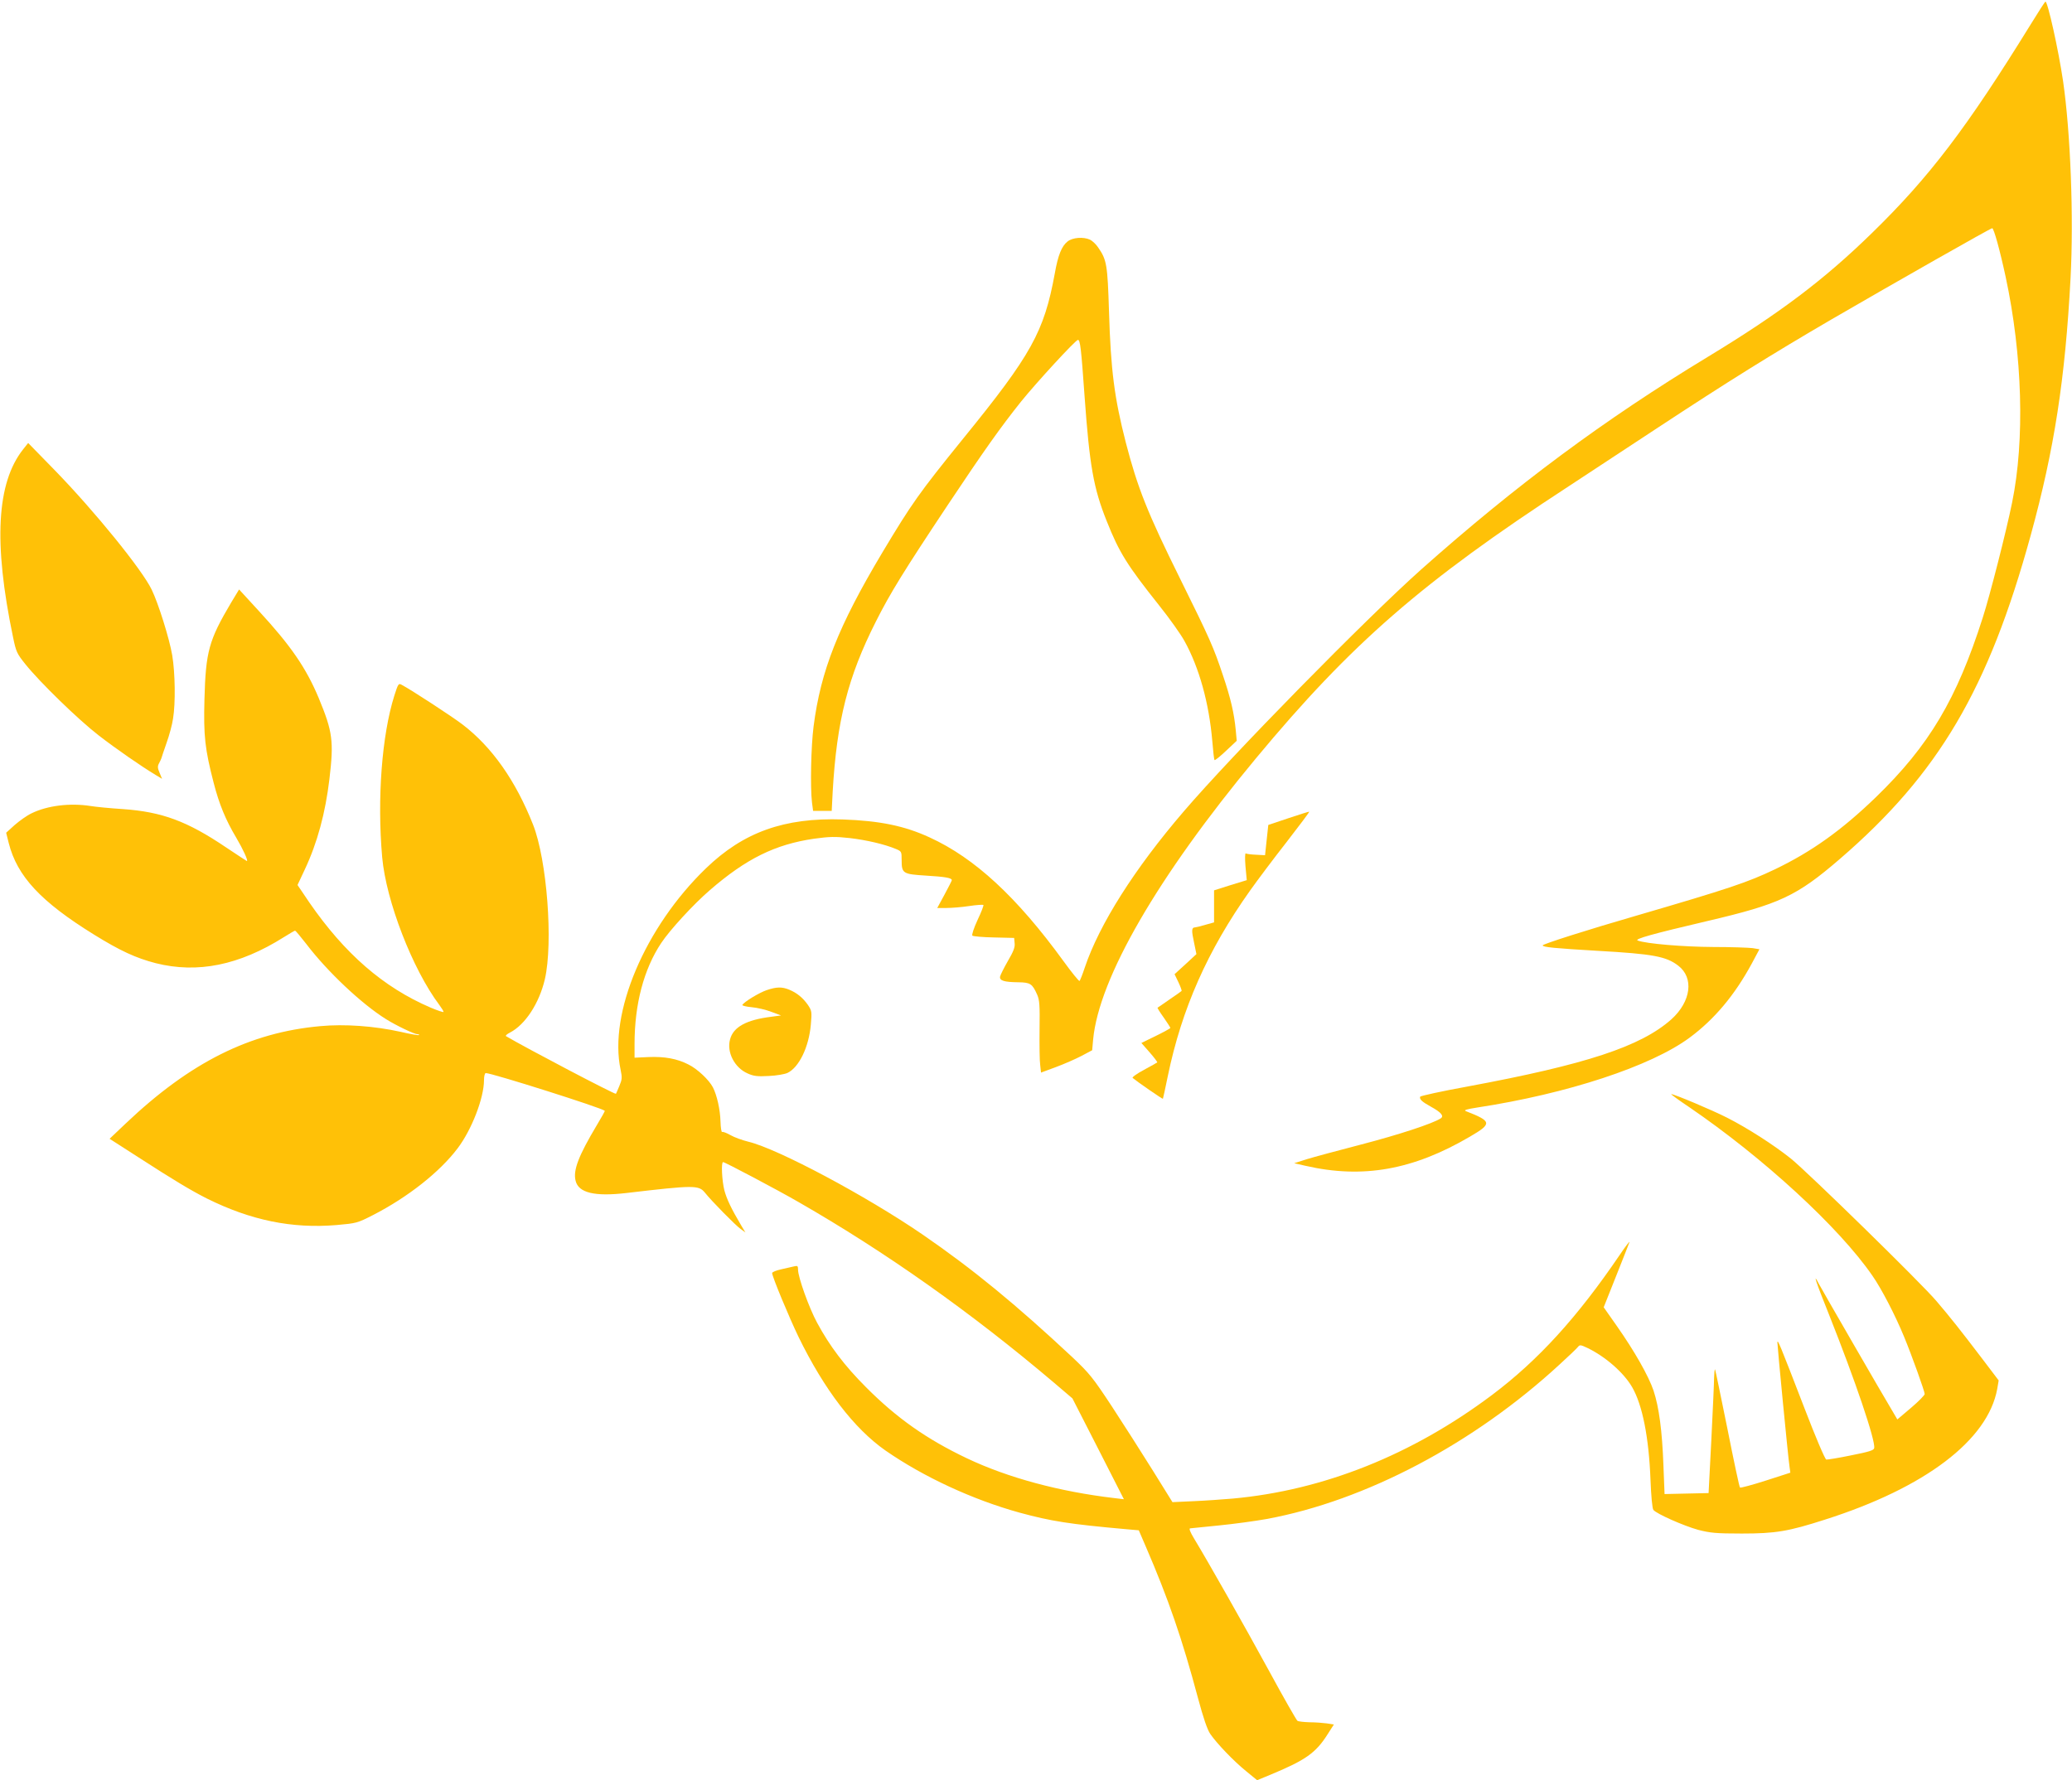
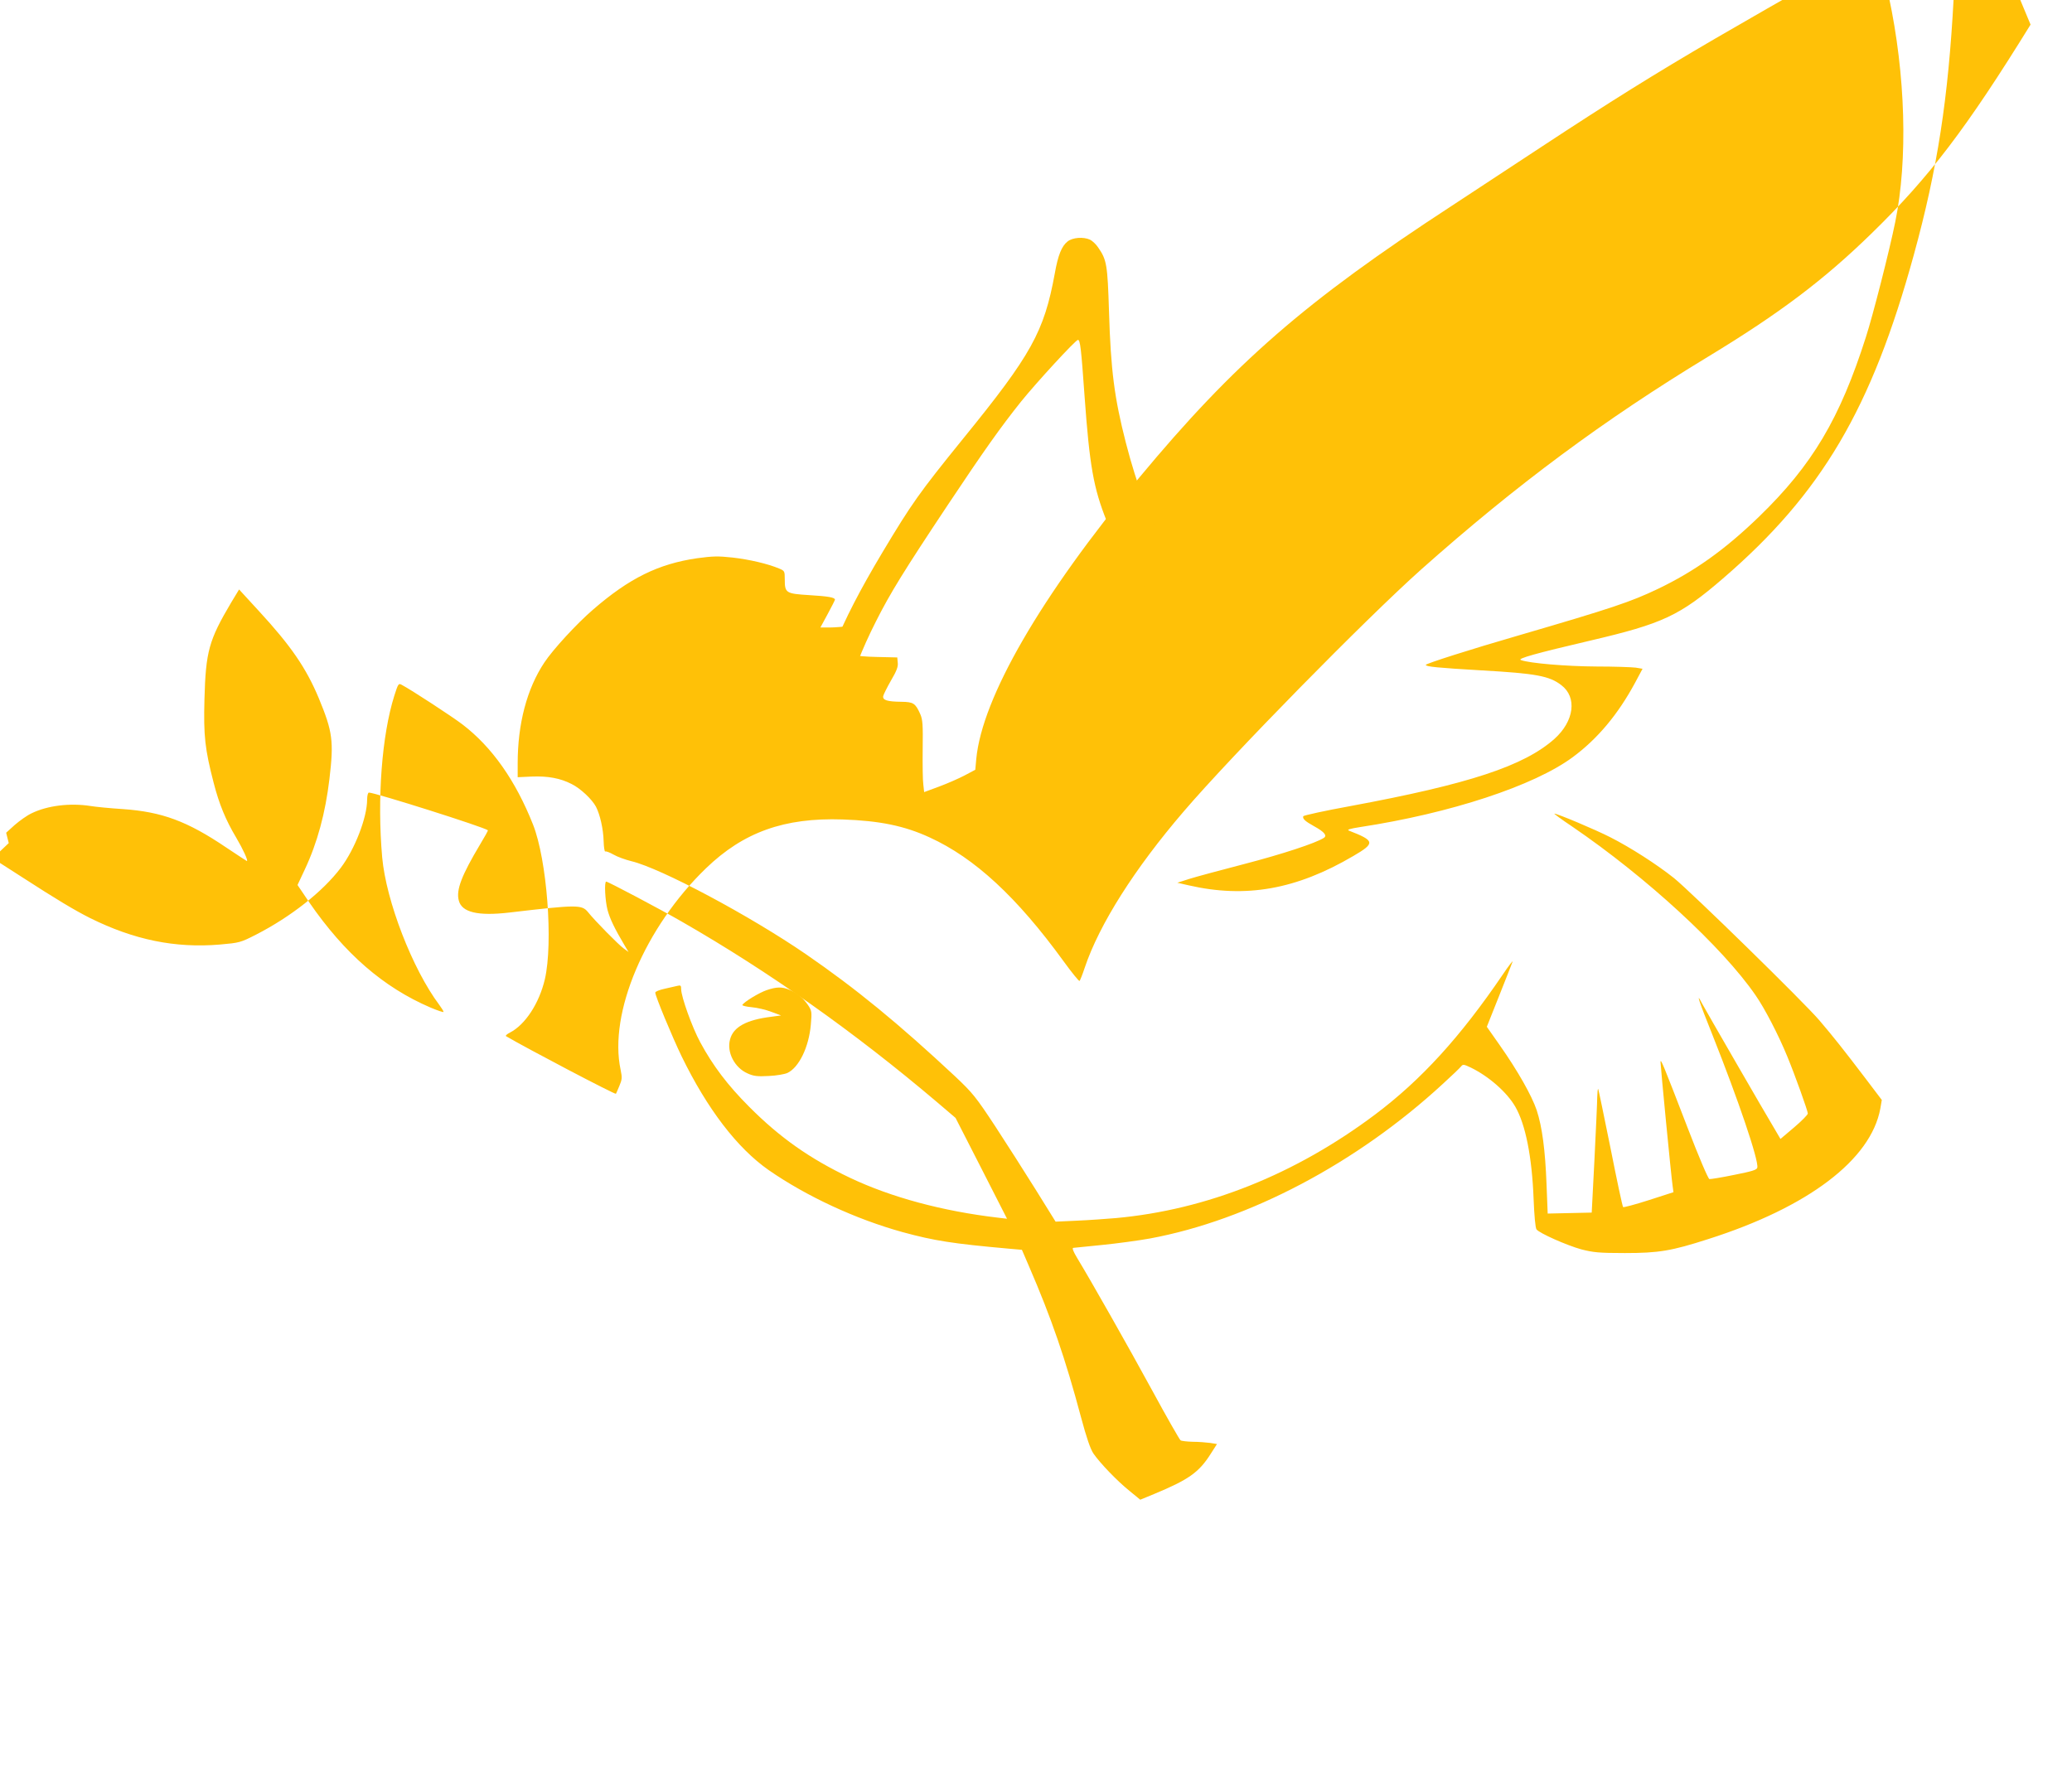
<svg xmlns="http://www.w3.org/2000/svg" version="1.0" width="1280pt" height="1100pt" viewBox="0 0 1280 1100" preserveAspectRatio="xMidYMid meet">
  <g transform="translate(0,1100) scale(0.1,-0.1)" fill="#ffc107" stroke="none">
-     <path d="M12544 10848 c-394 -638 -624 -941 -980 -1288 -296 -289 -569 -495 -1014 -765 -640 -388 -1183 -791 -1770 -1313 -343 -306 -1171 -1149 -1467 -1495 -304 -354 -522 -698 -612 -966 -14 -43 -29 -79 -32 -82 -4 -2 -48 52 -98 121 -289 398 -550 639 -828 766 -156 72 -309 103 -538 111 -360 12 -612 -78 -844 -302 -377 -364 -602 -895 -527 -1245 10 -48 9 -60 -8 -100 -10 -25 -20 -46 -21 -48 -5 -6 -550 280 -679 356 -5 3 6 13 24 22 95 49 181 181 216 330 52 226 13 737 -73 955 -108 273 -254 480 -436 619 -64 49 -317 214 -374 244 -21 12 -23 9 -47 -66 -77 -245 -107 -635 -75 -999 24 -269 187 -691 353 -912 14 -19 26 -38 26 -43 0 -4 -36 8 -81 27 -291 125 -530 333 -748 649 l-73 108 45 96 c78 166 127 349 152 558 28 236 20 293 -66 501 -78 186 -171 322 -369 537 l-123 134 -49 -81 c-138 -233 -157 -302 -165 -598 -6 -227 3 -307 57 -516 34 -132 74 -229 139 -338 42 -71 76 -145 66 -145 -1 0 -59 38 -128 84 -241 163 -397 220 -637 237 -80 5 -170 14 -200 19 -127 20 -267 3 -365 -45 -28 -13 -74 -46 -104 -72 l-53 -48 16 -64 c52 -205 198 -362 526 -565 163 -101 259 -145 382 -177 258 -65 516 -13 792 161 35 22 66 40 69 40 3 0 34 -37 69 -82 129 -170 342 -371 493 -465 62 -39 175 -93 194 -93 8 0 12 -2 9 -5 -2 -3 -54 6 -114 20 -163 36 -345 49 -495 35 -435 -39 -804 -223 -1203 -602 l-99 -94 179 -115 c215 -139 325 -205 422 -254 272 -135 526 -187 801 -164 123 11 128 12 226 62 214 110 411 265 522 412 87 115 163 311 163 422 0 24 5 43 11 43 38 0 717 -215 735 -233 2 -1 -20 -41 -48 -87 -114 -191 -149 -281 -132 -346 18 -74 118 -98 314 -75 417 49 446 49 484 3 41 -52 191 -204 221 -225 l30 -22 -24 40 c-63 106 -91 165 -106 220 -15 59 -21 175 -8 175 11 0 333 -170 468 -248 538 -309 1063 -680 1575 -1114 l115 -98 159 -311 159 -312 -59 7 c-339 40 -656 125 -911 246 -248 118 -433 248 -623 439 -133 133 -225 255 -302 398 -50 92 -118 282 -118 328 0 23 -3 26 -23 21 -12 -3 -48 -11 -79 -18 -32 -7 -58 -17 -58 -24 0 -21 105 -274 163 -394 159 -326 343 -566 537 -702 235 -163 539 -304 829 -384 194 -53 309 -71 656 -102 l80 -7 43 -100 c140 -324 225 -571 322 -934 34 -127 58 -197 77 -225 41 -59 144 -167 222 -230 l67 -55 85 35 c214 89 277 133 350 248 l39 61 -43 7 c-23 3 -71 7 -107 7 -36 1 -70 5 -75 9 -6 4 -85 142 -174 306 -152 279 -380 681 -465 821 -23 38 -32 61 -24 62 7 1 87 9 178 18 91 9 224 27 296 40 610 113 1278 465 1809 955 55 50 106 99 113 108 11 14 16 14 60 -7 111 -54 223 -152 275 -242 63 -109 103 -309 113 -570 4 -102 11 -180 18 -188 19 -24 186 -98 276 -123 74 -19 109 -23 270 -23 209 0 287 13 514 86 619 197 1006 491 1064 807 l9 53 -100 132 c-137 180 -198 257 -285 359 -93 110 -796 797 -899 880 -108 86 -269 189 -393 252 -92 47 -327 146 -346 146 -4 0 46 -37 112 -81 457 -312 926 -743 1131 -1041 56 -80 142 -246 196 -378 48 -116 127 -337 127 -353 0 -7 -38 -46 -84 -85 l-85 -72 -34 58 c-61 101 -433 746 -451 780 -40 79 -19 13 64 -193 161 -405 287 -776 278 -822 -2 -14 -32 -23 -143 -45 -77 -16 -146 -27 -153 -26 -8 2 -67 141 -133 313 -158 410 -168 433 -169 410 0 -23 66 -709 75 -767 l5 -37 -152 -49 c-84 -27 -156 -46 -159 -43 -4 3 -39 168 -78 365 -40 198 -74 362 -76 365 -3 2 -5 -20 -6 -50 0 -30 -8 -202 -17 -384 l-17 -330 -136 -3 -136 -3 -7 178 c-8 214 -27 357 -61 461 -31 91 -117 243 -228 401 l-80 114 76 191 c42 105 79 200 83 211 4 11 -24 -25 -61 -80 -261 -384 -502 -649 -788 -864 -493 -370 -1041 -589 -1602 -640 -60 -5 -169 -13 -241 -16 l-131 -6 -123 198 c-68 109 -181 286 -251 393 -118 179 -138 204 -246 306 -349 326 -612 542 -923 756 -347 238 -894 530 -1077 574 -37 9 -87 27 -111 41 -23 13 -46 22 -51 19 -4 -3 -9 26 -10 64 -2 75 -22 163 -47 212 -24 46 -96 114 -151 141 -70 36 -147 50 -246 46 l-87 -4 0 85 c0 245 57 462 165 624 53 80 199 239 300 326 225 195 404 283 644 318 96 13 129 14 220 4 103 -12 216 -38 287 -68 33 -14 34 -16 34 -67 0 -84 7 -88 151 -97 116 -7 159 -14 159 -28 0 -3 -20 -43 -45 -89 l-45 -83 57 0 c31 0 94 5 140 12 45 7 85 9 88 7 3 -3 -13 -45 -36 -93 -23 -50 -37 -92 -32 -97 4 -4 65 -10 133 -11 l125 -3 3 -33 c3 -25 -8 -52 -42 -110 -24 -42 -46 -86 -48 -96 -4 -25 25 -34 113 -35 74 -1 86 -9 116 -76 15 -34 17 -66 15 -215 -1 -96 0 -196 4 -221 l5 -46 92 34 c51 19 122 50 158 69 l66 35 6 67 c36 378 398 1005 1006 1737 589 709 1026 1090 1931 1680 91 60 341 224 555 365 424 279 698 450 1070 667 398 231 982 563 992 563 10 0 47 -133 83 -300 104 -484 119 -1009 40 -1395 -36 -178 -138 -577 -181 -710 -161 -505 -331 -791 -660 -1110 -211 -204 -397 -337 -624 -446 -170 -81 -279 -118 -865 -289 -287 -83 -570 -173 -570 -181 0 -11 73 -18 345 -34 335 -19 418 -34 492 -91 99 -75 80 -222 -42 -332 -189 -168 -527 -279 -1259 -415 -160 -29 -291 -58 -293 -63 -5 -16 11 -31 67 -62 64 -35 82 -58 60 -72 -49 -32 -259 -101 -490 -161 -146 -38 -299 -79 -340 -92 l-75 -24 70 -16 c353 -81 665 -26 1017 181 137 80 135 94 -27 157 -14 6 6 12 70 22 557 85 1074 255 1313 432 154 114 279 264 384 458 l47 88 -42 7 c-23 3 -133 7 -244 7 -185 1 -413 20 -466 40 -23 9 92 41 429 120 449 105 553 154 820 384 610 526 918 1049 1179 2000 146 531 213 968 246 1587 20 380 0 899 -46 1218 -29 196 -95 492 -109 492 -3 0 -44 -64 -92 -142z" />
+     <path d="M12544 10848 c-394 -638 -624 -941 -980 -1288 -296 -289 -569 -495 -1014 -765 -640 -388 -1183 -791 -1770 -1313 -343 -306 -1171 -1149 -1467 -1495 -304 -354 -522 -698 -612 -966 -14 -43 -29 -79 -32 -82 -4 -2 -48 52 -98 121 -289 398 -550 639 -828 766 -156 72 -309 103 -538 111 -360 12 -612 -78 -844 -302 -377 -364 -602 -895 -527 -1245 10 -48 9 -60 -8 -100 -10 -25 -20 -46 -21 -48 -5 -6 -550 280 -679 356 -5 3 6 13 24 22 95 49 181 181 216 330 52 226 13 737 -73 955 -108 273 -254 480 -436 619 -64 49 -317 214 -374 244 -21 12 -23 9 -47 -66 -77 -245 -107 -635 -75 -999 24 -269 187 -691 353 -912 14 -19 26 -38 26 -43 0 -4 -36 8 -81 27 -291 125 -530 333 -748 649 l-73 108 45 96 c78 166 127 349 152 558 28 236 20 293 -66 501 -78 186 -171 322 -369 537 l-123 134 -49 -81 c-138 -233 -157 -302 -165 -598 -6 -227 3 -307 57 -516 34 -132 74 -229 139 -338 42 -71 76 -145 66 -145 -1 0 -59 38 -128 84 -241 163 -397 220 -637 237 -80 5 -170 14 -200 19 -127 20 -267 3 -365 -45 -28 -13 -74 -46 -104 -72 l-53 -48 16 -64 l-99 -94 179 -115 c215 -139 325 -205 422 -254 272 -135 526 -187 801 -164 123 11 128 12 226 62 214 110 411 265 522 412 87 115 163 311 163 422 0 24 5 43 11 43 38 0 717 -215 735 -233 2 -1 -20 -41 -48 -87 -114 -191 -149 -281 -132 -346 18 -74 118 -98 314 -75 417 49 446 49 484 3 41 -52 191 -204 221 -225 l30 -22 -24 40 c-63 106 -91 165 -106 220 -15 59 -21 175 -8 175 11 0 333 -170 468 -248 538 -309 1063 -680 1575 -1114 l115 -98 159 -311 159 -312 -59 7 c-339 40 -656 125 -911 246 -248 118 -433 248 -623 439 -133 133 -225 255 -302 398 -50 92 -118 282 -118 328 0 23 -3 26 -23 21 -12 -3 -48 -11 -79 -18 -32 -7 -58 -17 -58 -24 0 -21 105 -274 163 -394 159 -326 343 -566 537 -702 235 -163 539 -304 829 -384 194 -53 309 -71 656 -102 l80 -7 43 -100 c140 -324 225 -571 322 -934 34 -127 58 -197 77 -225 41 -59 144 -167 222 -230 l67 -55 85 35 c214 89 277 133 350 248 l39 61 -43 7 c-23 3 -71 7 -107 7 -36 1 -70 5 -75 9 -6 4 -85 142 -174 306 -152 279 -380 681 -465 821 -23 38 -32 61 -24 62 7 1 87 9 178 18 91 9 224 27 296 40 610 113 1278 465 1809 955 55 50 106 99 113 108 11 14 16 14 60 -7 111 -54 223 -152 275 -242 63 -109 103 -309 113 -570 4 -102 11 -180 18 -188 19 -24 186 -98 276 -123 74 -19 109 -23 270 -23 209 0 287 13 514 86 619 197 1006 491 1064 807 l9 53 -100 132 c-137 180 -198 257 -285 359 -93 110 -796 797 -899 880 -108 86 -269 189 -393 252 -92 47 -327 146 -346 146 -4 0 46 -37 112 -81 457 -312 926 -743 1131 -1041 56 -80 142 -246 196 -378 48 -116 127 -337 127 -353 0 -7 -38 -46 -84 -85 l-85 -72 -34 58 c-61 101 -433 746 -451 780 -40 79 -19 13 64 -193 161 -405 287 -776 278 -822 -2 -14 -32 -23 -143 -45 -77 -16 -146 -27 -153 -26 -8 2 -67 141 -133 313 -158 410 -168 433 -169 410 0 -23 66 -709 75 -767 l5 -37 -152 -49 c-84 -27 -156 -46 -159 -43 -4 3 -39 168 -78 365 -40 198 -74 362 -76 365 -3 2 -5 -20 -6 -50 0 -30 -8 -202 -17 -384 l-17 -330 -136 -3 -136 -3 -7 178 c-8 214 -27 357 -61 461 -31 91 -117 243 -228 401 l-80 114 76 191 c42 105 79 200 83 211 4 11 -24 -25 -61 -80 -261 -384 -502 -649 -788 -864 -493 -370 -1041 -589 -1602 -640 -60 -5 -169 -13 -241 -16 l-131 -6 -123 198 c-68 109 -181 286 -251 393 -118 179 -138 204 -246 306 -349 326 -612 542 -923 756 -347 238 -894 530 -1077 574 -37 9 -87 27 -111 41 -23 13 -46 22 -51 19 -4 -3 -9 26 -10 64 -2 75 -22 163 -47 212 -24 46 -96 114 -151 141 -70 36 -147 50 -246 46 l-87 -4 0 85 c0 245 57 462 165 624 53 80 199 239 300 326 225 195 404 283 644 318 96 13 129 14 220 4 103 -12 216 -38 287 -68 33 -14 34 -16 34 -67 0 -84 7 -88 151 -97 116 -7 159 -14 159 -28 0 -3 -20 -43 -45 -89 l-45 -83 57 0 c31 0 94 5 140 12 45 7 85 9 88 7 3 -3 -13 -45 -36 -93 -23 -50 -37 -92 -32 -97 4 -4 65 -10 133 -11 l125 -3 3 -33 c3 -25 -8 -52 -42 -110 -24 -42 -46 -86 -48 -96 -4 -25 25 -34 113 -35 74 -1 86 -9 116 -76 15 -34 17 -66 15 -215 -1 -96 0 -196 4 -221 l5 -46 92 34 c51 19 122 50 158 69 l66 35 6 67 c36 378 398 1005 1006 1737 589 709 1026 1090 1931 1680 91 60 341 224 555 365 424 279 698 450 1070 667 398 231 982 563 992 563 10 0 47 -133 83 -300 104 -484 119 -1009 40 -1395 -36 -178 -138 -577 -181 -710 -161 -505 -331 -791 -660 -1110 -211 -204 -397 -337 -624 -446 -170 -81 -279 -118 -865 -289 -287 -83 -570 -173 -570 -181 0 -11 73 -18 345 -34 335 -19 418 -34 492 -91 99 -75 80 -222 -42 -332 -189 -168 -527 -279 -1259 -415 -160 -29 -291 -58 -293 -63 -5 -16 11 -31 67 -62 64 -35 82 -58 60 -72 -49 -32 -259 -101 -490 -161 -146 -38 -299 -79 -340 -92 l-75 -24 70 -16 c353 -81 665 -26 1017 181 137 80 135 94 -27 157 -14 6 6 12 70 22 557 85 1074 255 1313 432 154 114 279 264 384 458 l47 88 -42 7 c-23 3 -133 7 -244 7 -185 1 -413 20 -466 40 -23 9 92 41 429 120 449 105 553 154 820 384 610 526 918 1049 1179 2000 146 531 213 968 246 1587 20 380 0 899 -46 1218 -29 196 -95 492 -109 492 -3 0 -44 -64 -92 -142z" />
    <path d="M6595 9508 c-36 -28 -59 -84 -79 -198 -66 -360 -144 -501 -566 -1020 -273 -337 -318 -401 -500 -705 -271 -454 -380 -729 -424 -1073 -16 -125 -21 -373 -10 -469 l7 -53 57 0 58 0 6 118 c25 438 94 710 267 1052 88 175 172 311 444 720 225 338 326 480 452 638 96 119 338 382 352 382 14 0 20 -51 41 -348 31 -429 55 -568 137 -772 77 -194 126 -272 324 -521 64 -80 135 -180 157 -221 90 -163 151 -382 171 -616 5 -63 11 -116 14 -118 3 -3 35 23 71 57 l66 62 -6 66 c-10 104 -31 196 -79 338 -58 174 -78 220 -265 598 -201 406 -262 559 -335 840 -71 277 -93 447 -104 810 -9 289 -14 320 -67 396 -13 20 -36 41 -50 48 -41 19 -108 14 -139 -11z" />
-     <path d="M143 8224 c-164 -207 -184 -577 -63 -1158 19 -93 24 -104 77 -170 88 -110 326 -342 453 -440 106 -82 260 -189 353 -245 l38 -23 -15 37 c-13 29 -13 41 -4 58 7 12 13 27 15 32 1 6 16 48 32 95 17 47 35 114 40 150 16 96 13 283 -5 391 -17 102 -86 322 -127 406 -59 123 -351 483 -598 737 l-165 169 -31 -39z" />
-     <path d="M7960 5945 l-125 -42 -10 -93 -10 -94 -55 3 c-30 1 -59 5 -64 8 -5 3 -6 -30 -2 -79 l8 -86 -101 -31 -101 -32 0 -99 0 -99 -54 -15 c-30 -9 -59 -16 -64 -16 -21 0 -22 -19 -6 -92 l15 -73 -67 -62 -68 -62 24 -50 c13 -28 22 -52 19 -54 -2 -2 -35 -26 -74 -52 -38 -27 -72 -50 -74 -51 -2 -2 15 -29 38 -61 23 -33 41 -61 41 -64 0 -3 -40 -25 -89 -49 l-90 -44 51 -58 c28 -32 49 -60 47 -62 -2 -2 -39 -23 -82 -46 -43 -23 -75 -46 -70 -50 26 -22 185 -132 187 -129 1 2 15 65 30 139 86 417 246 778 508 1147 44 62 145 197 225 299 79 102 143 187 141 189 -2 1 -59 -17 -128 -40z" />
    <path d="M4735 4882 c-46 -16 -137 -71 -149 -91 -3 -4 23 -11 57 -14 35 -3 90 -16 123 -29 l59 -22 -60 -8 c-154 -19 -235 -63 -255 -140 -22 -79 28 -175 108 -210 37 -17 61 -20 131 -16 47 2 99 11 116 19 71 34 132 160 144 298 7 80 6 86 -18 122 -31 44 -67 74 -115 94 -46 19 -79 18 -141 -3z" />
  </g>
</svg>